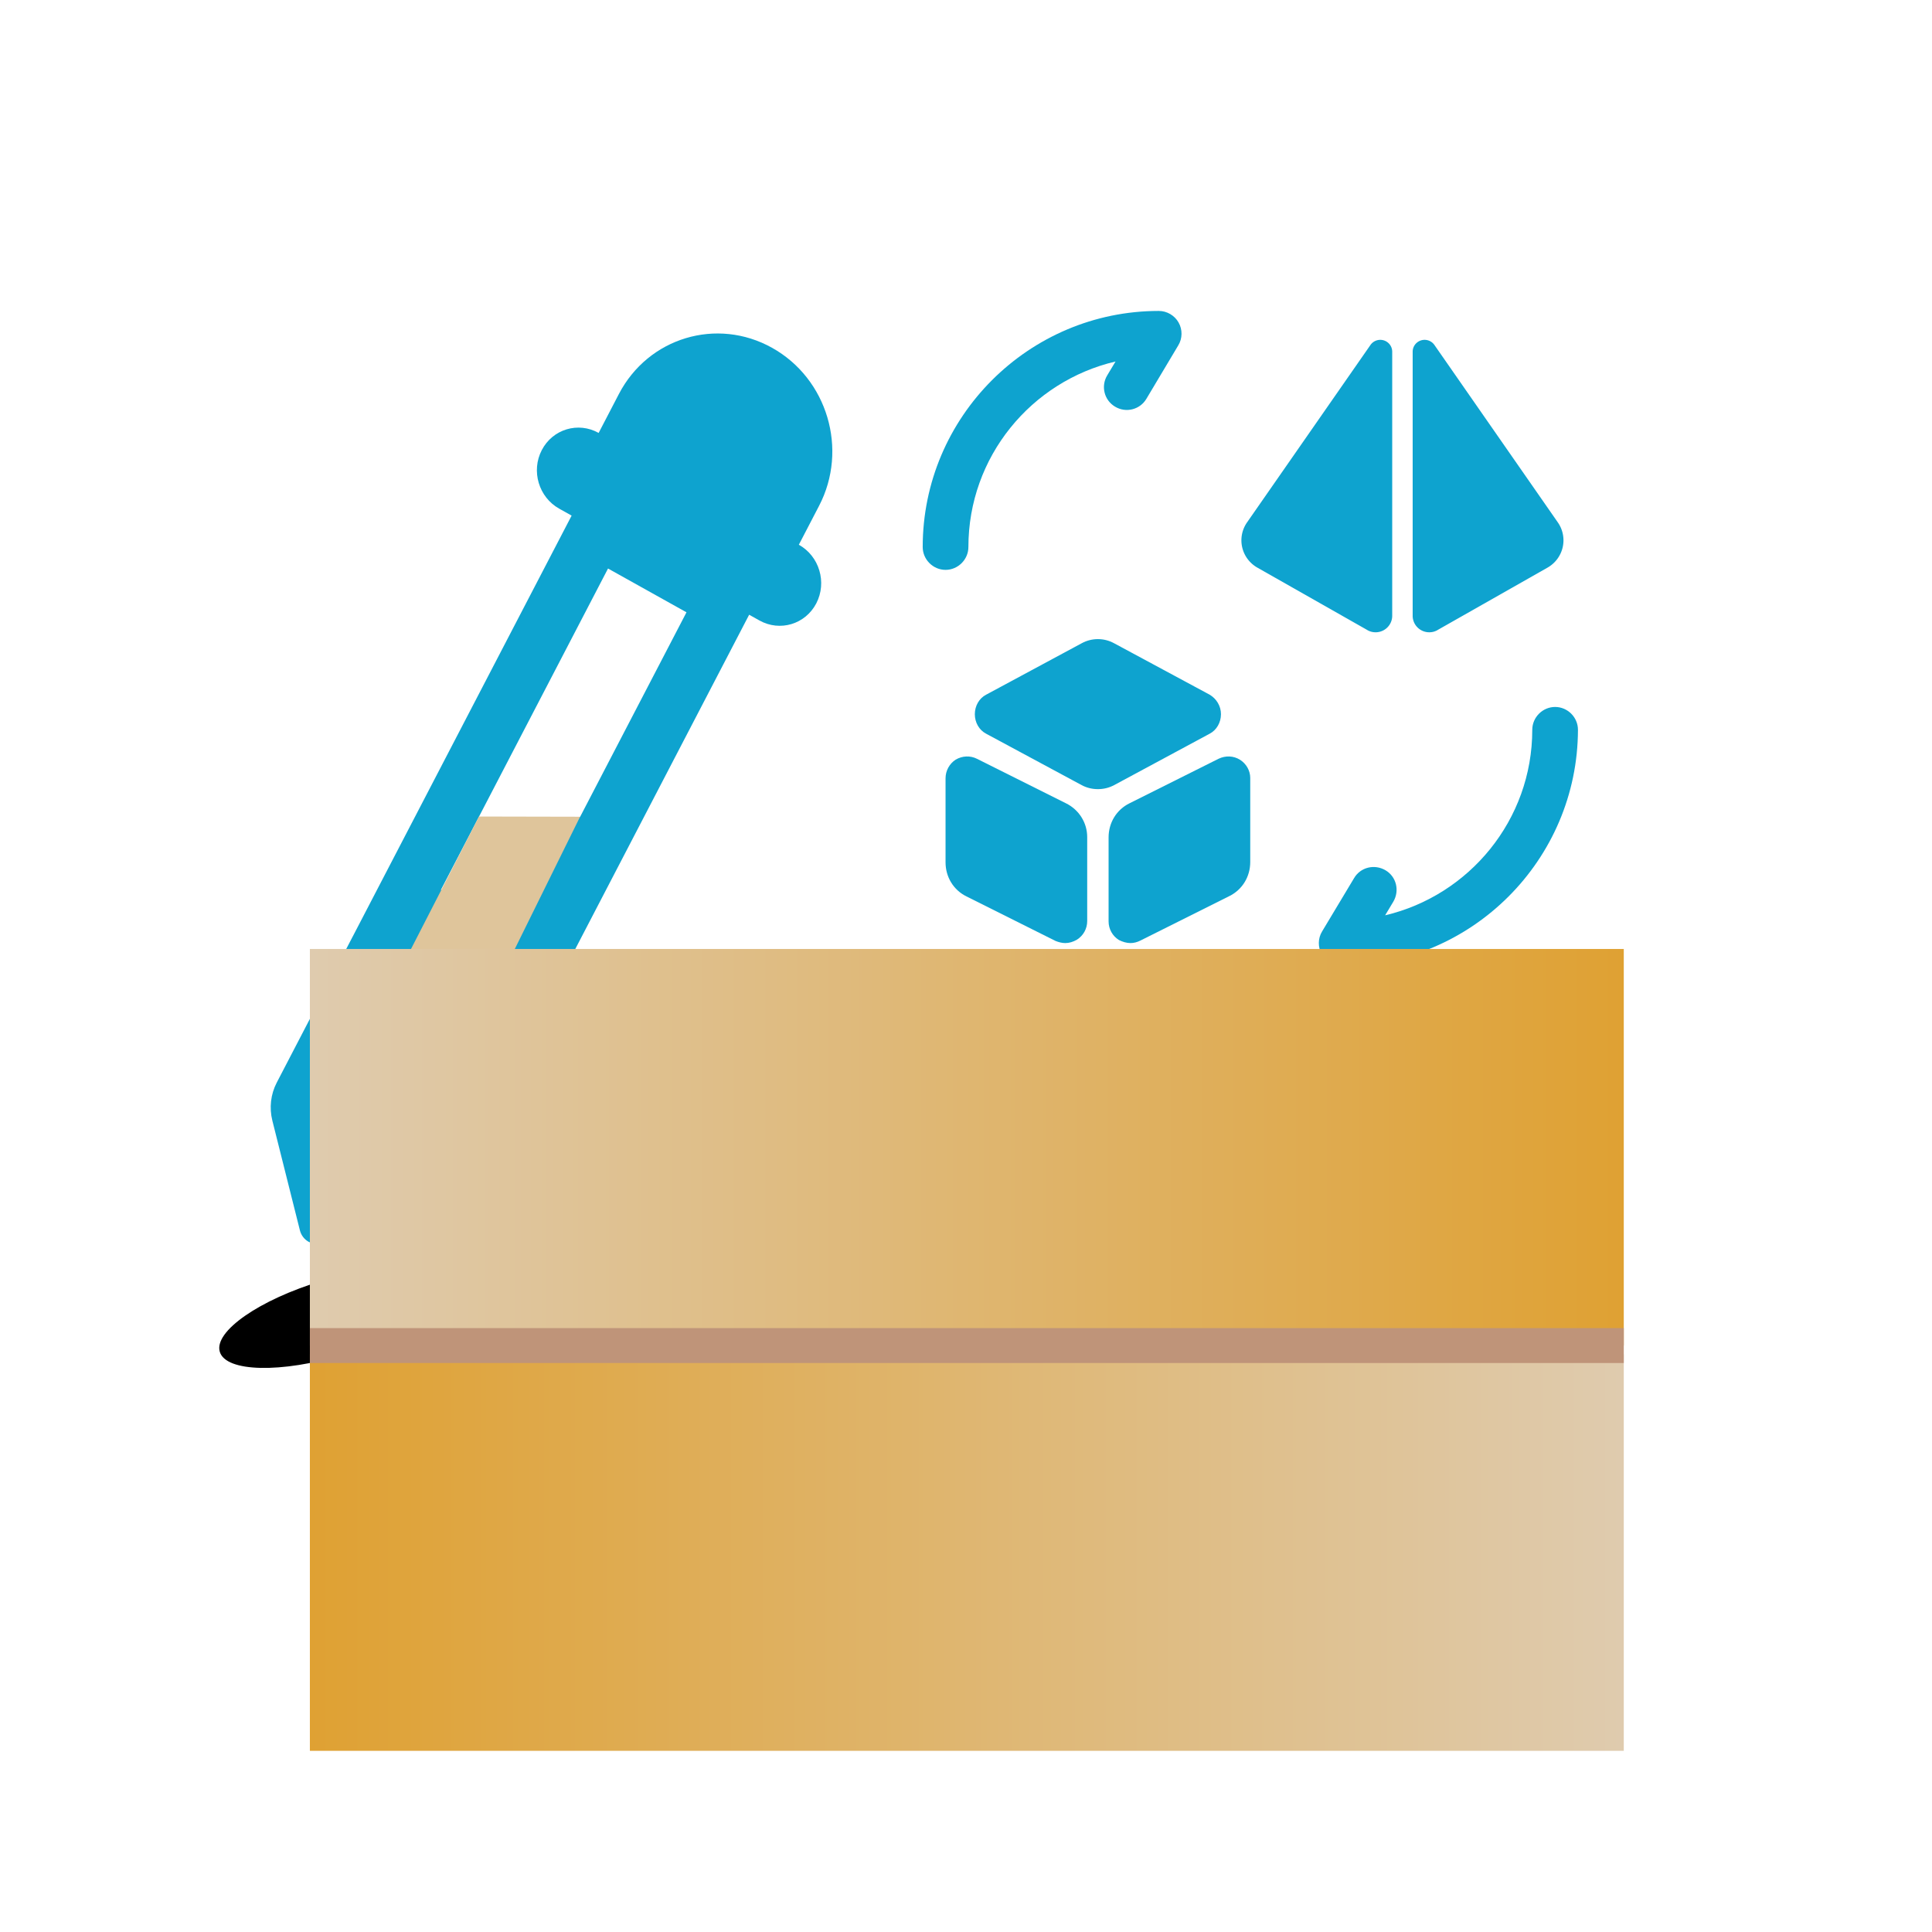
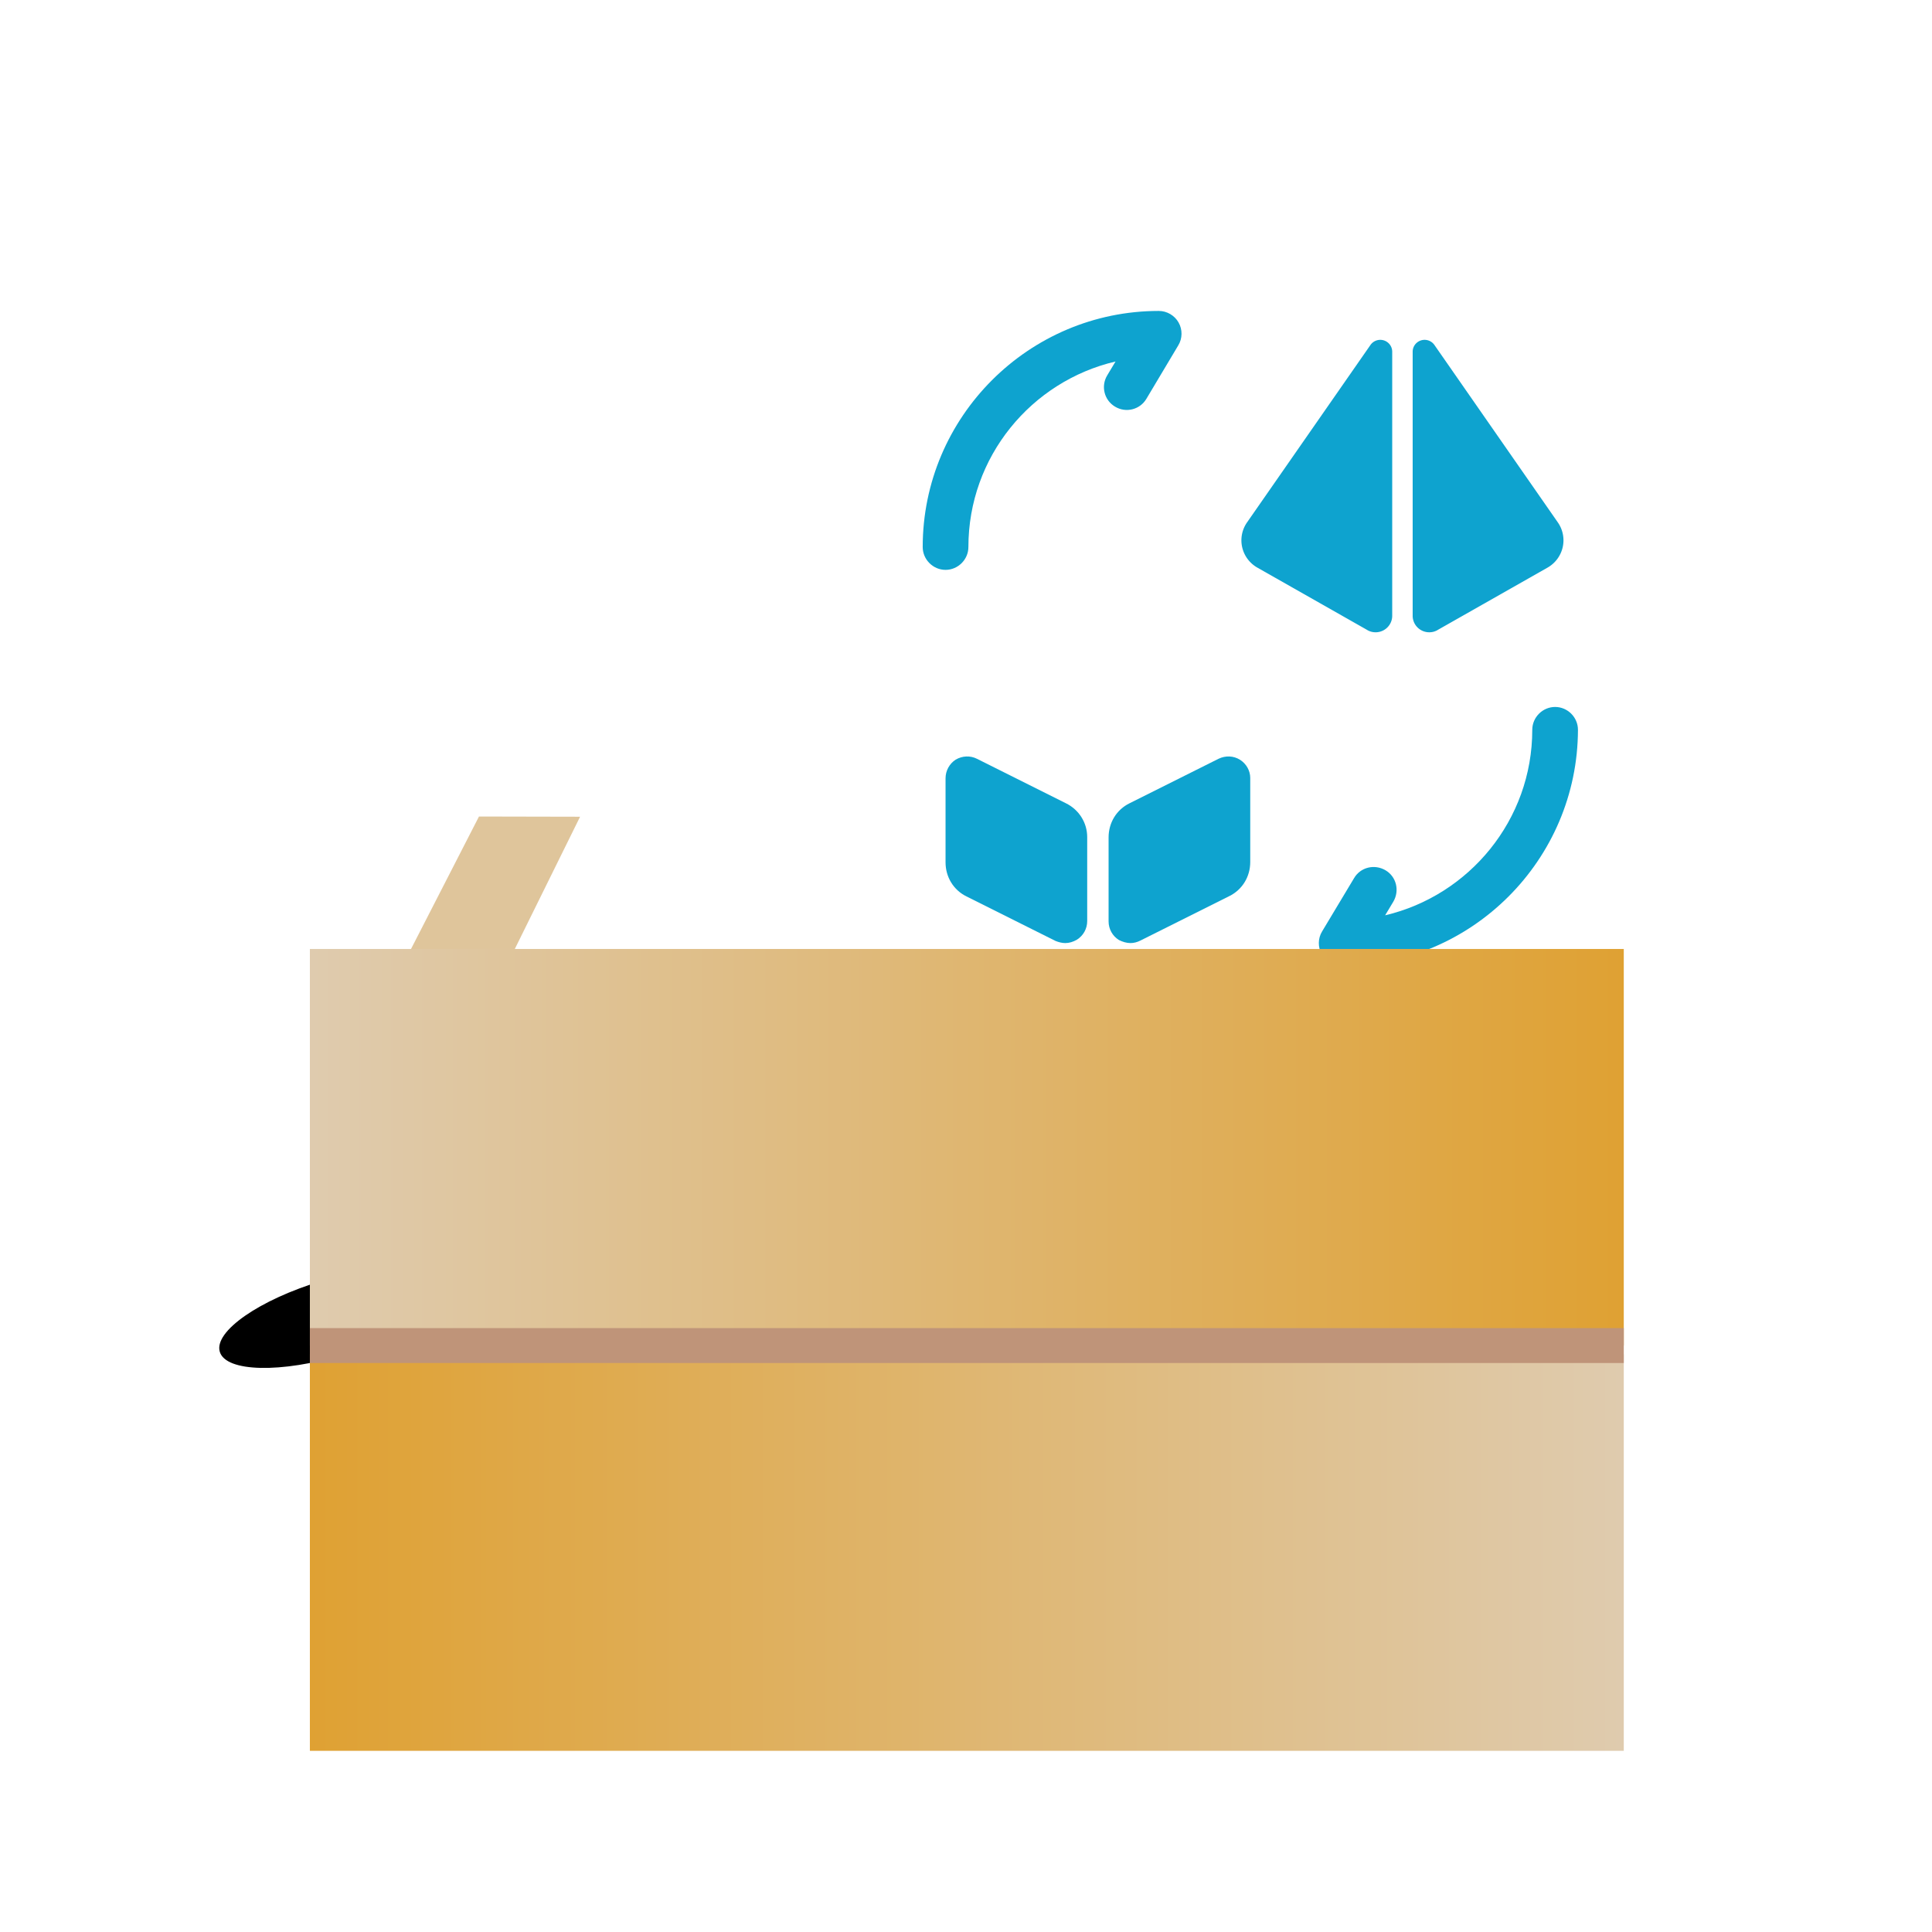
<svg xmlns="http://www.w3.org/2000/svg" xmlns:ns1="http://www.inkscape.org/namespaces/inkscape" xmlns:ns2="http://sodipodi.sourceforge.net/DTD/sodipodi-0.dtd" xmlns:xlink="http://www.w3.org/1999/xlink" width="128" height="128" viewBox="0 0 33.867 33.867" version="1.1" id="svg1" ns1:version="1.4 (e7c3feb100, 2024-10-09)" ns2:docname="icon.svg">
  <ns2:namedview id="namedview1" pagecolor="#ffffff" bordercolor="currentColor" borderopacity="0.25" ns1:showpageshadow="2" ns1:pageopacity="0.0" ns1:pagecheckerboard="0" ns1:deskcolor="#d1d1d1" ns1:document-units="px" ns1:zoom="5.6568542" ns1:cx="82.37794" ns1:cy="45.343222" ns1:window-width="1904" ns1:window-height="991" ns1:window-x="20" ns1:window-y="20" ns1:window-maximized="0" ns1:current-layer="layer1" showgrid="false" />
  <defs id="defs1">
    <ns1:path-effect effect="fillet_chamfer" id="path-effect13" is_visible="true" lpeversion="1" nodesatellites_param="F,0,0,1,0,0.618,0,1 @ F,0,0,1,0,0.745,0,1 @ F,0,0,1,0,0.828,0,1" radius="0" unit="px" method="auto" mode="F" chamfer_steps="1" flexible="false" use_knot_distance="true" apply_no_radius="true" apply_with_radius="true" only_selected="false" hide_knots="false" />
    <ns1:path-effect effect="fillet_chamfer" id="path-effect12" is_visible="true" lpeversion="1" nodesatellites_param="F,0,0,1,0,0,0,1 @ F,0,0,1,0,0,0,1 @ F,0,0,1,0,0,0,1" radius="0" unit="px" method="auto" mode="F" chamfer_steps="1" flexible="false" use_knot_distance="true" apply_no_radius="true" apply_with_radius="true" only_selected="false" hide_knots="false" />
    <linearGradient id="linearGradient20" ns1:collect="always">
      <stop style="stop-color:#dfa133;stop-opacity:1;" offset="0" id="stop20" />
      <stop style="stop-color:#dfcbae;stop-opacity:1;" offset="0.998" id="stop19" />
    </linearGradient>
    <linearGradient id="linearGradient16" ns1:collect="always">
      <stop style="stop-color:#dfcbae;stop-opacity:1;" offset="0.002" id="stop16" />
      <stop style="stop-color:#dfa133;stop-opacity:1;" offset="1" id="stop17" />
    </linearGradient>
    <linearGradient id="linearGradient12" ns1:collect="always">
      <stop style="stop-color:#bf9479;stop-opacity:1;" offset="0" id="stop13" />
      <stop style="stop-color:#ae7660;stop-opacity:1;" offset="1" id="stop12" />
    </linearGradient>
    <ns1:path-effect effect="fillet_chamfer" id="path-effect10" is_visible="true" lpeversion="1" nodesatellites_param="F,0,0,1,0,0,0,1 @ F,0,0,1,0,2.274,0,1 @ F,0,0,1,0,0,0,1 @ F,0,0,1,0,2.188,0,1" radius="2.097" unit="px" method="auto" mode="F" chamfer_steps="1" flexible="false" use_knot_distance="true" apply_no_radius="true" apply_with_radius="true" only_selected="false" hide_knots="false" />
    <ns1:path-effect effect="fillet_chamfer" id="path-effect9" is_visible="true" lpeversion="1" nodesatellites_param="F,0,0,1,0,0,0,1 @ F,0,0,1,0,0,0,1 @ F,0,0,1,0,2.421,0,1 @ F,0,0,1,0,2.345,0,1" radius="0" unit="px" method="auto" mode="F" chamfer_steps="1" flexible="false" use_knot_distance="true" apply_no_radius="true" apply_with_radius="true" only_selected="false" hide_knots="false" />
    <ns1:path-effect effect="fillet_chamfer" id="path-effect3" is_visible="true" lpeversion="1" nodesatellites_param="F,0,0,1,0,0,0,1 @ F,0,0,1,0,0,0,1 @ F,0,0,1,0,2.421,0,1 @ F,0,0,1,0,2.345,0,1" radius="0" unit="px" method="auto" mode="F" chamfer_steps="1" flexible="false" use_knot_distance="true" apply_no_radius="true" apply_with_radius="true" only_selected="false" hide_knots="false" />
    <ns1:path-effect effect="fillet_chamfer" id="path-effect2" is_visible="true" lpeversion="1" nodesatellites_param="F,0,0,1,0,0,0,1 @ F,0,0,1,0,0,0,1 @ F,0,0,1,0,0,0,1 @ F,0,0,1,0,0,0,1" radius="0" unit="px" method="auto" mode="F" chamfer_steps="1" flexible="false" use_knot_distance="true" apply_no_radius="true" apply_with_radius="true" only_selected="false" hide_knots="false" />
    <ns1:path-effect effect="fillet_chamfer" id="path-effect10-5" is_visible="true" lpeversion="1" nodesatellites_param="F,0,0,1,0,0,0,1 @ F,0,0,1,0,2.274,0,1 @ F,0,0,1,0,0,0,1 @ F,0,0,1,0,2.188,0,1" radius="2.097" unit="px" method="auto" mode="F" chamfer_steps="1" flexible="false" use_knot_distance="true" apply_no_radius="true" apply_with_radius="true" only_selected="false" hide_knots="false" />
    <linearGradient ns1:collect="always" xlink:href="#linearGradient12" id="linearGradient13" x1="35.454" y1="162.305" x2="37.684" y2="162.305" gradientUnits="userSpaceOnUse" />
    <linearGradient ns1:collect="always" xlink:href="#linearGradient16" id="linearGradient17" x1="37.684" y1="162.079" x2="60.715" y2="162.079" gradientUnits="userSpaceOnUse" />
    <linearGradient ns1:collect="always" xlink:href="#linearGradient20" id="linearGradient19" x1="37.684" y1="166.95" x2="60.715" y2="166.95" gradientUnits="userSpaceOnUse" />
    <ns1:path-effect effect="fillet_chamfer" id="path-effect10-3" is_visible="true" lpeversion="1" nodesatellites_param="F,0,0,1,0,0,0,1 @ F,0,0,1,0,2.274,0,1 @ F,0,0,1,0,0,0,1 @ F,0,0,1,0,2.188,0,1" radius="2.097" unit="px" method="auto" mode="F" chamfer_steps="1" flexible="false" use_knot_distance="true" apply_no_radius="true" apply_with_radius="true" only_selected="false" hide_knots="false" />
    <linearGradient ns1:collect="always" xlink:href="#linearGradient12" id="linearGradient13-8" x1="35.454" y1="162.305" x2="37.684" y2="162.305" gradientUnits="userSpaceOnUse" gradientTransform="matrix(1,0,0,-1,25.26,330.595)" />
    <ns1:path-effect effect="fillet_chamfer" id="path-effect10-31" is_visible="true" lpeversion="1" nodesatellites_param="F,0,0,1,0,0,0,1 @ F,0,0,1,0,2.274,0,1 @ F,0,0,1,0,0,0,1 @ F,0,0,1,0,2.188,0,1" radius="2.097" unit="px" method="auto" mode="F" chamfer_steps="1" flexible="false" use_knot_distance="true" apply_no_radius="true" apply_with_radius="true" only_selected="false" hide_knots="false" />
    <ns1:path-effect effect="fillet_chamfer" id="path-effect13-7" is_visible="true" lpeversion="1" nodesatellites_param="F,0,0,1,0,0.618,0,1 @ F,0,0,1,0,0.745,0,1 @ F,0,0,1,0,0.828,0,1" radius="0" unit="px" method="auto" mode="F" chamfer_steps="1" flexible="false" use_knot_distance="true" apply_no_radius="true" apply_with_radius="true" only_selected="false" hide_knots="false" />
  </defs>
  <g ns1:label="Layer 1" ns1:groupmode="layer" id="layer1" transform="translate(-32.279,-138.642)">
    <g id="SVGRepo_iconCarrier-1" transform="matrix(0.534,0,0,0.534,47.786,143.425)" style="stroke-width:0.496;stroke-dasharray:none;fill:#0ea3cf;fill-opacity:1" ns1:label="Convert">
      <path d="m 15,22.75 c -0.27,0 -0.52,-0.15 -0.65,-0.38 -0.13,-0.23 -0.13,-0.52 0.01,-0.75 l 1.05,-1.75 c 0.21,-0.36 0.67,-0.47 1.03,-0.26 0.36,0.21 0.47,0.67 0.26,1.03 l -0.27,0.45 c 2.76,-0.65 4.83,-3.13 4.83,-6.09 0,-0.41 0.34,-0.75 0.75,-0.75 0.41,0 0.75,0.34 0.75,0.75 -0.01,4.27 -3.49,7.75 -7.76,7.75 z" fill="#292d32" id="path1-0" style="fill:#0ea3cf;stroke-width:0.496;stroke-dasharray:none;fill-opacity:1" ns1:label="Flèche basse" />
      <path d="M 2,9.75 C 1.59,9.75 1.25,9.41 1.25,9 1.25,4.73 4.73,1.25 9,1.25 9.27,1.25 9.52,1.4 9.65,1.63 9.78,1.86 9.78,2.15 9.64,2.38 L 8.59,4.14 C 8.38,4.49 7.92,4.61 7.56,4.39 7.21,4.18 7.09,3.72 7.31,3.36 L 7.58,2.91 C 4.81,3.56 2.75,6.04 2.75,9 2.75,9.41 2.41,9.75 2,9.75 Z" fill="#292d32" id="path2-6" style="fill:#0ea3cf;stroke-width:0.496;stroke-dasharray:none;fill-opacity:1" ns1:label="Flèche haute" />
      <g id="g1" ns1:label="Cube">
-         <path d="m 10.671,13.848 -3.14,-1.69 c -0.33,-0.18 -0.73,-0.18 -1.06,0 l -3.14,1.69 c -0.23,0.12 -0.37,0.37 -0.37,0.64 0,0.27 0.14,0.52 0.37,0.64 l 3.14,1.69 c 0.17,0.09 0.35,0.13 0.53,0.13 0.18,0 0.36,-0.04 0.53,-0.13 l 3.14,-1.69 c 0.23,-0.12 0.37,-0.37 0.37,-0.64 0,-0.27 -0.15,-0.51 -0.37,-0.64 z" fill="#292d32" id="path3" style="fill:#0ea3cf;fill-opacity:1;stroke-width:0.496;stroke-dasharray:none" />
        <path d="m 5.95,17.411 -2.92,-1.46 c -0.22,-0.11 -0.48,-0.1 -0.7,0.03 -0.2,0.13 -0.33,0.36 -0.33,0.61 v 2.76 c 0,0.48 0.26,0.91 0.69,1.12 l 2.92,1.46 c 0.1,0.04 0.21,0.07 0.32,0.07 0.13,0 0.26,-0.04 0.38,-0.11 0.21,-0.13 0.34,-0.36 0.34,-0.61 v -2.76 c 0,-0.47 -0.27,-0.9 -0.7,-1.11 z" fill="#292d32" id="path4-3" style="fill:#0ea3cf;fill-opacity:1;stroke-width:0.496;stroke-dasharray:none" />
        <path d="m 11.662,15.981 c -0.21,-0.13 -0.47,-0.14 -0.7,-0.03 l -2.92,1.46 c -0.43,0.21 -0.69,0.64 -0.69,1.12 v 2.76 c 0,0.25 0.13,0.48 0.34,0.61 0.12,0.06 0.25,0.1 0.38,0.1 0.11,0 0.22,-0.03 0.32,-0.08 l 2.92,-1.46 c 0.43,-0.21 0.69,-0.64 0.69,-1.12 v -2.76 c 0,-0.24 -0.13,-0.47 -0.34,-0.6 z" fill="#292d32" id="path5" style="fill:#0ea3cf;fill-opacity:1;stroke-width:0.496;stroke-dasharray:none" />
      </g>
      <g id="g3" ns1:label="Pyramide" style="fill:#0ea3cf;fill-opacity:1;stroke-width:0.329" transform="matrix(1.509,0,0,1.509,11.307,31.716)">
        <path style="font-variation-settings:'opsz' 32, 'wght' 900;fill:#0ea3cf;fill-opacity:1;stroke-width:0.328;stroke-linecap:round;stroke-linejoin:round;stroke-miterlimit:0;stroke-dasharray:none;paint-order:markers stroke fill" d="m 4.533,-13.247 2.38,-1.359 a 0.684,0.684 102.806 0 0 0.223,-0.982 l -2.669,-3.86 a 0.258,0.258 162.671 0 0 -0.471,0.147 l 0,5.743 a 0.359,0.359 30.135 0 0 0.537,0.312 z" id="path11" ns1:label="Droite" ns1:path-effect="#path-effect13" ns1:original-d="m 3.9963001,-12.940309 3.5635155,-2.035047 -3.5635155,-5.154585 z" transform="matrix(1.006,0,0,1,-0.026,0)" />
        <path style="font-variation-settings:'opsz' 32, 'wght' 900;fill:#0ea3cf;fill-opacity:1;stroke-width:0.328;stroke-linecap:round;stroke-linejoin:round;stroke-miterlimit:0;stroke-dasharray:none;paint-order:markers stroke fill" d="m 4.533,-13.247 2.38,-1.359 a 0.684,0.684 102.806 0 0 0.223,-0.982 l -2.669,-3.86 a 0.258,0.258 162.671 0 0 -0.471,0.147 l 0,5.743 a 0.359,0.359 30.135 0 0 0.537,0.312 z" id="path11-0" ns1:label="Droite" ns1:path-effect="#path-effect13-7" ns1:original-d="m 3.9963001,-12.940309 3.5635155,-2.035047 -3.5635155,-5.154585 z" transform="matrix(-1.006,0,0,1,7.569,0)" />
      </g>
    </g>
    <g id="SVGRepo_iconCarrier" transform="matrix(0.032,0,0,0.033,35.823,147.266)" style="stroke-width:8.132" ns1:label="Pipette">
      <g id="g2" style="stroke-width:8.132" transform="matrix(0.958,-0.28,0.294,0.958,-120.974,31.09)">
-         <path d="M 446.598,18.143 C 422.415,-6.041 383.205,-6.048 359.006,18.135 l -16.717,16.717 c -8.98,-8.979 -23.525,-8.979 -32.504,0 -8.981,8.972 -8.981,23.533 0,32.505 l 5.416,5.419 -180.588,180.601 h -0.016 l -62.685,62.691 c -4.982,4.982 -7.919,11.646 -8.235,18.684 l -0.15,3.344 c 0,0.016 0,0.03 0,0.046 l -2.529,56.704 c -0.104,2.633 0.883,5.185 2.739,7.048 1.751,1.759 4.145,2.738 6.63,2.738 0.135,0 0.269,0 0.42,-0.008 l 30.064,-1.331 h 0.016 l 18.318,-0.815 8.318,-0.366 c 9.203,-0.412 17.944,-4.259 24.469,-10.776 l 240.898,-240.891 4.506,4.505 c 4.49,4.488 10.372,6.733 16.252,6.733 5.881,0 11.764,-2.245 16.253,-6.733 8.98,-8.973 8.98,-23.534 0,-32.505 l 16.716,-16.718 c 24.185,-24.183 24.185,-63.393 0.001,-87.584 z m -173.959,209.187 -84.6,15.96 137.998,-138.004 34.332,34.316 z" id="path1" style="fill:#0ea3cf;fill-opacity:1;stroke-width:8.132" />
        <path d="m 64.5,423.872 c -35.617,0 -64.5,9.145 -64.5,20.435 0,11.284 28.883,20.428 64.5,20.428 35.617,0 64.486,-9.143 64.486,-20.428 0,-11.291 -28.869,-20.435 -64.486,-20.435 z" id="path2" style="stroke-width:8.132" />
        <path style="fill:#dfc59b;fill-opacity:1;stroke:none;stroke-width:0.265;stroke-linecap:round;stroke-linejoin:round;stroke-miterlimit:0;stroke-dasharray:none;stroke-opacity:1;paint-order:markers stroke fill" d="m 40.195,154.978 -1.831,3.54 h 1.852 l 1.76,-3.537 z" id="path9" transform="matrix(29.784,8.718,-8.92,29.108,404.83,-4649.834)" ns2:nodetypes="ccccc" />
      </g>
    </g>
    <g id="g10-7" ns1:label="Boite" transform="translate(0.027)">
      <path style="fill:url(#linearGradient13);fill-opacity:1;stroke:none;stroke-width:0.265;stroke-linecap:round;stroke-linejoin:round;stroke-miterlimit:0;stroke-dasharray:none;stroke-opacity:1;paint-order:markers stroke fill" id="rect9" width="2.228" height="19.445" x="35.585" y="155.575" rx="0" ry="0" ns1:path-effect="#path-effect10" ns2:type="rect" d="m 35.585,155.575 a 2.251,2.251 45.579 0 1 2.228,2.274 v 17.172 l -0.04,0 a 2.188,2.188 45 0 1 -2.188,-2.188 z" transform="matrix(1,0,0,-1,25.13,324.908)" ns1:label="Droite" />
      <path style="fill:url(#linearGradient13-8);fill-opacity:1;stroke:none;stroke-width:0.265;stroke-linecap:round;stroke-linejoin:round;stroke-miterlimit:0;stroke-dasharray:none;stroke-opacity:1;paint-order:markers stroke fill" id="rect9-9" width="2.228" height="19.445" x="35.585" y="155.575" rx="0" ry="0" ns1:path-effect="#path-effect10-31" ns2:type="rect" d="m 35.585,155.575 a 2.251,2.251 45.579 0 1 2.228,2.274 v 17.172 l -0.04,0 a 2.188,2.188 45 0 1 -2.188,-2.188 z" transform="translate(-0.13,-5.687)" ns1:label="Gauche" />
      <rect style="fill:url(#linearGradient17);fill-opacity:1;stroke:none;stroke-width:0.265;stroke-linecap:round;stroke-linejoin:round;stroke-miterlimit:0;stroke-dasharray:none;stroke-opacity:1;paint-order:markers stroke fill" id="rect16" width="23.032" height="6.951" x="37.684" y="155.277" ns1:label="rectangle haut" />
      <rect style="fill:url(#linearGradient19);fill-opacity:1;stroke:none;stroke-width:0.265;stroke-linecap:round;stroke-linejoin:round;stroke-miterlimit:0;stroke-dasharray:none;stroke-opacity:1;paint-order:markers stroke fill" id="rect16-3" width="23.032" height="6.951" x="37.684" y="162.382" ns1:label="Rectangle bas" />
      <path style="fill:#bf9479;fill-opacity:1;stroke:none;stroke-width:0.265;stroke-linecap:round;stroke-linejoin:round;stroke-miterlimit:0;stroke-dasharray:none;stroke-opacity:1;paint-order:markers stroke fill" d="m 37.684,162.535 v -0.612 0 h 23.032 v 0.612 z" id="path16" ns1:label="Separateur" />
    </g>
  </g>
</svg>